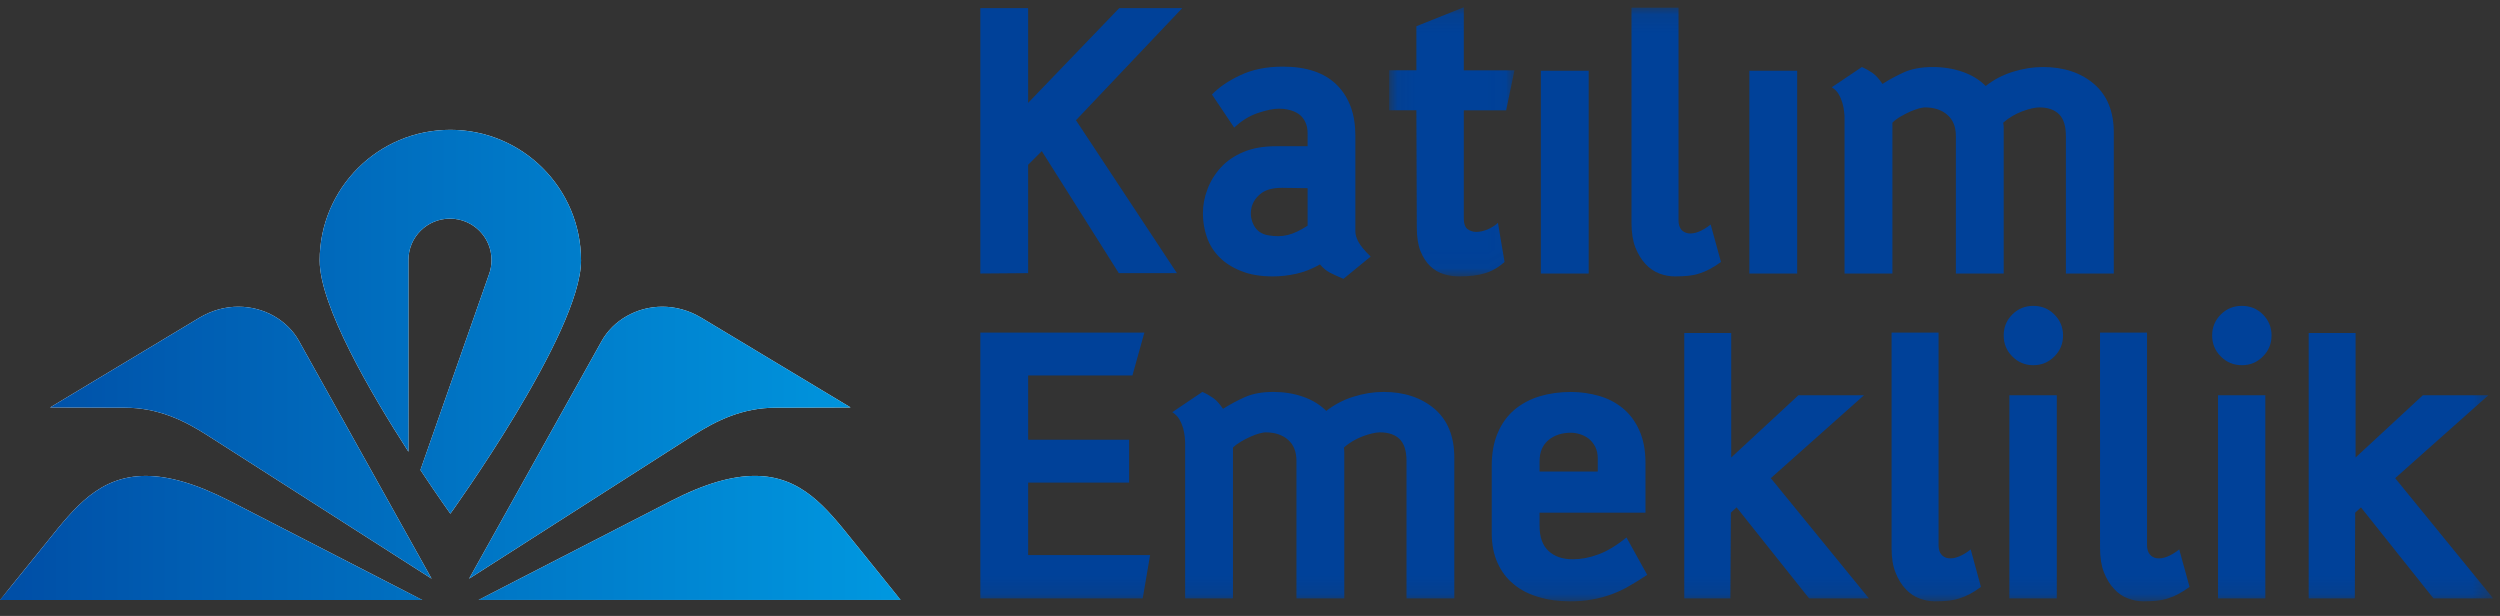
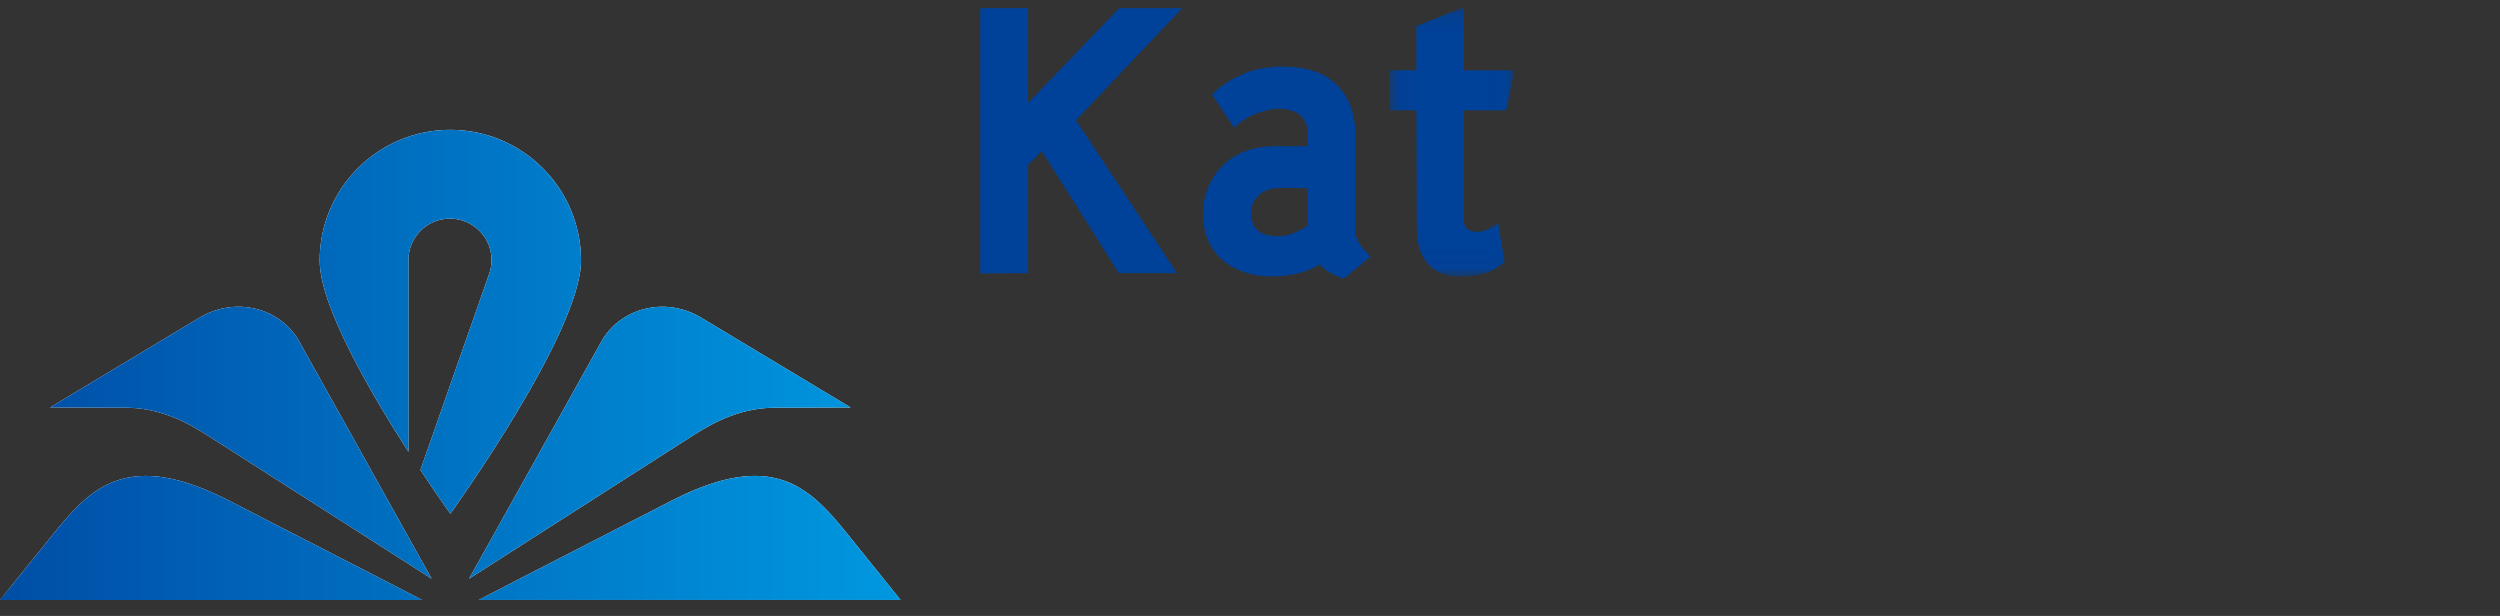
<svg xmlns="http://www.w3.org/2000/svg" xmlns:xlink="http://www.w3.org/1999/xlink" width="138" height="34" viewBox="0 0 138 34">
  <rect x="0" y="0" width="138" height="34" fill="#333333" stroke="none" />
  <defs>
    <path id="qggb9r9nla" d="M0.061 0.103L6.976 0.103 6.976 14.96 0.061 14.96z" />
    <path id="ijp5ekuuqc" d="M0 32.895L137.625 32.895 137.625 0.103 0 0.103z" />
    <linearGradient id="s8oa57n28e" x1="0%" x2="100%" y1="100%" y2="100%">
      <stop offset="0%" stop-color="#004EA6" />
      <stop offset="100%" stop-color="#0098E0" />
    </linearGradient>
  </defs>
  <g fill="none" fill-rule="evenodd">
    <g>
      <g>
        <path fill="#004199" d="M61.781 0.449L56.753 5.678 56.753 0.449 54.115 0.449 54.115 15.098 56.753 15.077 56.753 9.094 57.508 8.342 61.758 15.077 64.966 15.077 59.393 6.636 65.26 0.449z" transform="translate(-124 -39) translate(124 39)" />
        <g transform="translate(-124 -39) translate(124 39) translate(0 .298)">
          <path fill="#004199" d="M72.18 10.09l-1.41-.02c-.55 0-.957.12-1.23.366-.277.24-.432.52-.478.84-.047.319.013.615.17.9.159.279.413.447.757.513.4.07.763.07 1.098-.016.332-.082.697-.255 1.093-.514v-2.068zm1.978 5.005c-.317-.135-.574-.254-.764-.351-.187-.1-.365-.249-.532-.446-.429.244-.858.415-1.301.514-.438.099-.867.148-1.292.148-.684 0-1.273-.099-1.765-.3-.494-.197-.893-.453-1.206-.774-.313-.319-.54-.687-.683-1.108-.143-.414-.214-.848-.214-1.289 0-.455.08-.9.252-1.343.167-.445.41-.842.737-1.198.326-.361.742-.643 1.247-.856.512-.215 1.106-.318 1.793-.318h1.75V7.06c0-.253-.046-.466-.141-.649-.088-.176-.207-.317-.362-.423-.153-.101-.322-.175-.511-.218-.19-.049-.383-.069-.578-.069-.287 0-.674.078-1.151.238-.475.161-.911.43-1.309.809L66.901 4.92c.379-.398.903-.757 1.57-1.069.67-.315 1.444-.471 2.345-.471 1.318 0 2.312.342 2.99 1.022.675.684 1.01 1.61 1.01 2.774v5.303c0 .168.056.353.159.556.108.206.331.485.684.83l-1.501 1.229z" />
          <g transform="translate(76.622)">
            <mask id="6zvwmj204b" fill="#fff">
              <use xlink:href="#qggb9r9nla" />
            </mask>
            <path fill="#004199" d="M6.518 5.791H4.18v5.982c0 .275.067.465.202.571.137.103.3.158.482.158.192 0 .404-.044.625-.134.216-.093.411-.213.576-.365l.364 2.16c-.317.287-.67.494-1.055.615-.389.121-.867.182-1.448.182-.286 0-.57-.04-.85-.124-.283-.085-.533-.235-.751-.443-.22-.212-.4-.492-.538-.833-.133-.34-.202-.777-.202-1.307L1.562 5.79h-1.5V3.582h1.5V1.15L4.18.103v3.48h2.796L6.518 5.79z" mask="url(#6zvwmj204b)" />
          </g>
          <mask id="hpsxuwk82d" fill="#fff">
            <use xlink:href="#ijp5ekuuqc" />
          </mask>
-           <path fill="#004199" d="M85.054 14.8L87.695 14.8 87.695 3.608 85.054 3.608zM94.37 14.561c-.186.099-.378.178-.569.239-.186.061-.393.104-.613.127-.22.02-.466.033-.742.033-.286 0-.57-.055-.85-.16-.281-.106-.539-.279-.765-.524-.224-.242-.41-.544-.556-.907-.141-.364-.216-.816-.216-1.347V.127h2.596v11.738c0 .213.048.378.145.503.098.12.234.189.4.215.168.021.357-.006.567-.09.21-.082.435-.218.663-.398l.567 2.069c-.23.164-.442.3-.628.397M96.565 14.8L99.205 14.8 99.205 3.608 96.565 3.608zM116.681 14.8h-2.644V7.203c0-.545-.125-.944-.376-1.194-.25-.25-.62-.378-1.101-.378-.106 0-.245.02-.414.057-.163.04-.34.091-.52.16-.185.07-.365.156-.545.261-.178.105-.35.228-.503.365.015.089.026.184.026.274V14.8h-2.64V7.203c0-.502-.156-.886-.469-1.16-.31-.273-.724-.412-1.24-.412-.072 0-.183.02-.33.057-.141.04-.298.097-.473.17-.178.078-.353.172-.537.276-.183.104-.333.22-.454.34V14.8h-2.642V6.224c0-.09-.006-.209-.023-.35-.012-.147-.045-.302-.09-.47-.047-.164-.113-.332-.203-.49-.09-.157-.22-.29-.388-.395l1.66-1.117c.213.093.408.205.592.33.183.127.36.33.545.603.375-.244.78-.457 1.202-.65.422-.184.947-.283 1.566-.283.593 0 1.144.086 1.647.263.506.173.937.435 1.283.784.44-.349.942-.611 1.498-.784.564-.177 1.117-.263 1.66-.263 1.153 0 2.093.311 2.818.933.728.621 1.095 1.518 1.095 2.687V14.8zM63.078 32.734L54.115 32.734 54.115 18.062 63.169 18.062 62.51 20.427 56.754 20.427 56.754 23.977 62.328 23.977 62.328 26.343 56.754 26.343 56.754 30.343 63.485 30.343zM80.279 32.734h-2.64v-7.597c0-.544-.127-.943-.376-1.194-.248-.25-.617-.376-1.1-.376-.108 0-.25.02-.412.058-.166.036-.343.093-.523.158-.183.07-.366.157-.545.26-.183.111-.354.232-.5.366.015.092.022.184.022.269V32.734h-2.641v-7.597c0-.5-.154-.886-.465-1.16-.312-.271-.726-.41-1.24-.41-.074 0-.186.02-.33.058-.142.036-.303.094-.476.171-.175.076-.353.168-.536.273-.181.106-.335.22-.457.34v8.325H65.42v-8.572c0-.093-.01-.213-.023-.354-.017-.147-.043-.301-.086-.467-.052-.168-.118-.333-.21-.491-.092-.16-.22-.287-.389-.397l1.659-1.117c.213.093.411.207.593.332.183.128.365.33.546.6.38-.238.783-.456 1.209-.646.42-.187.938-.286 1.564-.286.59 0 1.135.087 1.644.265.505.173.937.437 1.285.784.438-.347.94-.61 1.497-.784.563-.178 1.114-.265 1.66-.265 1.151 0 2.09.318 2.817.933.724.623 1.092 1.519 1.092 2.688v7.777zM88.058 24.364c-.096-.182-.213-.326-.356-.443-.15-.113-.312-.199-.488-.251-.176-.054-.344-.082-.496-.082-.507 0-.925.14-1.247.41-.325.277-.487.66-.487 1.165v.567h3.212v-.726c0-.245-.048-.456-.138-.64m1.9 7.672c-.312.184-.637.335-.979.465-.34.125-.7.222-1.082.29-.379.072-.796.104-1.248.104-.625 0-1.202-.08-1.73-.241-.533-.156-.987-.389-1.361-.703-.385-.312-.678-.701-.89-1.17-.214-.47-.324-1.018-.324-1.64V25.41c0-.697.11-1.3.336-1.821.217-.514.529-.937.918-1.27.397-.331.86-.579 1.386-.74.533-.16 1.11-.241 1.73-.241.548 0 1.066.077 1.559.22.496.142.93.37 1.31.683.378.308.683.715.907 1.216.227.5.341 1.103.341 1.817V28h-5.847v.736c0 .616.165 1.071.494 1.379.33.307.774.459 1.335.459.459 0 .92-.085 1.404-.264.48-.17 1.003-.485 1.565-.94l1.143 2.063c-.332.222-.658.425-.968.602M99.863 32.734L95.86 27.709 95.543 28 95.517 32.734 92.972 32.734 92.972 18.084 95.563 18.084 95.563 24.957 99.271 21.522 102.89 21.522 97.748 26.097 103.164 32.734zM108.728 32.498c-.195.1-.386.178-.575.237-.184.062-.39.102-.61.128-.22.022-.466.032-.743.032-.286 0-.57-.053-.851-.16-.28-.103-.532-.277-.761-.521-.228-.242-.416-.547-.556-.912-.146-.363-.217-.81-.217-1.343V18.062h2.594v11.736c0 .216.047.383.147.503.099.122.232.196.396.216.167.022.356-.004.568-.09.217-.084.434-.215.663-.397l.565 2.07c-.227.168-.433.3-.62.398M110.918 32.734h2.617V21.522h-2.617v11.212zM113.4 19.38c-.318.321-.707.481-1.161.481-.453 0-.842-.16-1.158-.481-.322-.318-.477-.705-.477-1.16 0-.455.155-.84.477-1.16.316-.318.705-.474 1.158-.474.454 0 .843.156 1.16.474.321.32.481.705.481 1.16 0 .455-.16.842-.48 1.16zM120.235 32.498c-.187.1-.377.178-.571.237-.188.062-.39.102-.61.128-.222.022-.468.032-.74.032-.288 0-.573-.053-.85-.16-.285-.103-.54-.277-.764-.521-.228-.242-.416-.547-.56-.912-.144-.363-.218-.81-.218-1.343V18.062h2.594v11.736c0 .216.053.383.15.503.098.122.23.196.394.216.17.022.36-.004.574-.09.212-.084.43-.215.66-.397l.57 2.07c-.231.168-.441.3-.63.398M122.434 32.734h2.612V21.522h-2.612v11.212zm2.478-13.354c-.319.321-.704.481-1.162.481-.458 0-.84-.16-1.161-.481-.318-.318-.479-.705-.479-1.16 0-.455.161-.84.479-1.16.321-.318.703-.474 1.161-.474.458 0 .843.156 1.162.474.317.32.478.705.478 1.16 0 .455-.16.842-.478 1.16zM134.327 32.734L130.324 27.709 130.007 28 129.986 32.734 127.439 32.734 127.439 18.084 130.028 18.084 130.028 24.957 133.74 21.522 137.356 21.522 132.213 26.097 137.625 32.734z" mask="url(#hpsxuwk82d)" />
          <path fill="#FFF" d="M17.645 14.084c0 2.478 2.789 7.28 4.9 10.553V14.056c0-1.264 1.024-2.286 2.294-2.286 1.267 0 2.293 1.022 2.293 2.286 0 .289-.052.561-.147.812l-3.778 10.778c.957 1.448 1.652 2.412 1.652 2.412s7.215-9.988 7.215-13.974c0-3.986-3.236-7.215-7.215-7.215-3.985 0-7.214 3.23-7.214 7.215m15.571 4.435l-7.322 13.127 12.357-7.903c1.316-.845 2.76-1.536 4.57-1.536l4.13-.014-8.228-4.946c-.709-.426-1.451-.615-2.161-.615-1.42 0-2.712.756-3.346 1.887m-22.22-1.272l-8.231 4.946 4.124.014c1.82 0 3.263.691 4.577 1.536l12.36 7.903-7.325-13.127c-.629-1.131-1.92-1.887-3.342-1.887-.711 0-1.455.189-2.164.615m26.031 10.116L26.41 32.82h23.306l-2.643-3.276c-1.465-1.819-2.837-3.572-5.402-3.572-1.228 0-2.73.402-4.645 1.39M2.648 29.545L0 32.821h23.312l-10.617-5.458c-1.917-.988-3.42-1.39-4.648-1.39-2.567 0-3.937 1.753-5.399 3.572" mask="url(#hpsxuwk82d)" />
        </g>
        <g fill="url(#s8oa57n28e)" transform="translate(-124 -39) translate(124 39) translate(0 7.118)">
          <path d="M17.646 7.264c0 2.478 2.788 7.281 4.9 10.553V7.236c0-1.264 1.024-2.286 2.293-2.286 1.267 0 2.293 1.022 2.293 2.286 0 .289-.052.561-.147.813l-3.779 10.777c.958 1.448 1.652 2.412 1.652 2.412s7.216-9.988 7.216-13.974c0-3.986-3.236-7.214-7.216-7.214-3.984 0-7.212 3.228-7.212 7.214zm15.57 4.436l-7.323 13.126 12.358-7.903c1.316-.845 2.76-1.536 4.57-1.536l4.13-.014-8.228-4.946c-.709-.426-1.451-.615-2.161-.615-1.42 0-2.712.756-3.346 1.888zm-22.22-1.273l-8.231 4.946 4.125.014c1.82 0 3.262.691 4.576 1.536l12.36 7.903L16.502 11.7c-.629-1.132-1.92-1.888-3.342-1.888-.711 0-1.455.189-2.164.615zm26.03 10.116L26.41 26h23.307l-2.644-3.276c-1.464-1.818-2.836-3.572-5.402-3.572-1.227 0-2.728.402-4.643 1.39zM2.649 22.725L0 26.001h23.312l-10.617-5.458c-1.917-.988-3.42-1.39-4.648-1.39-2.568 0-3.937 1.754-5.399 3.572z" />
        </g>
      </g>
    </g>
  </g>
</svg>